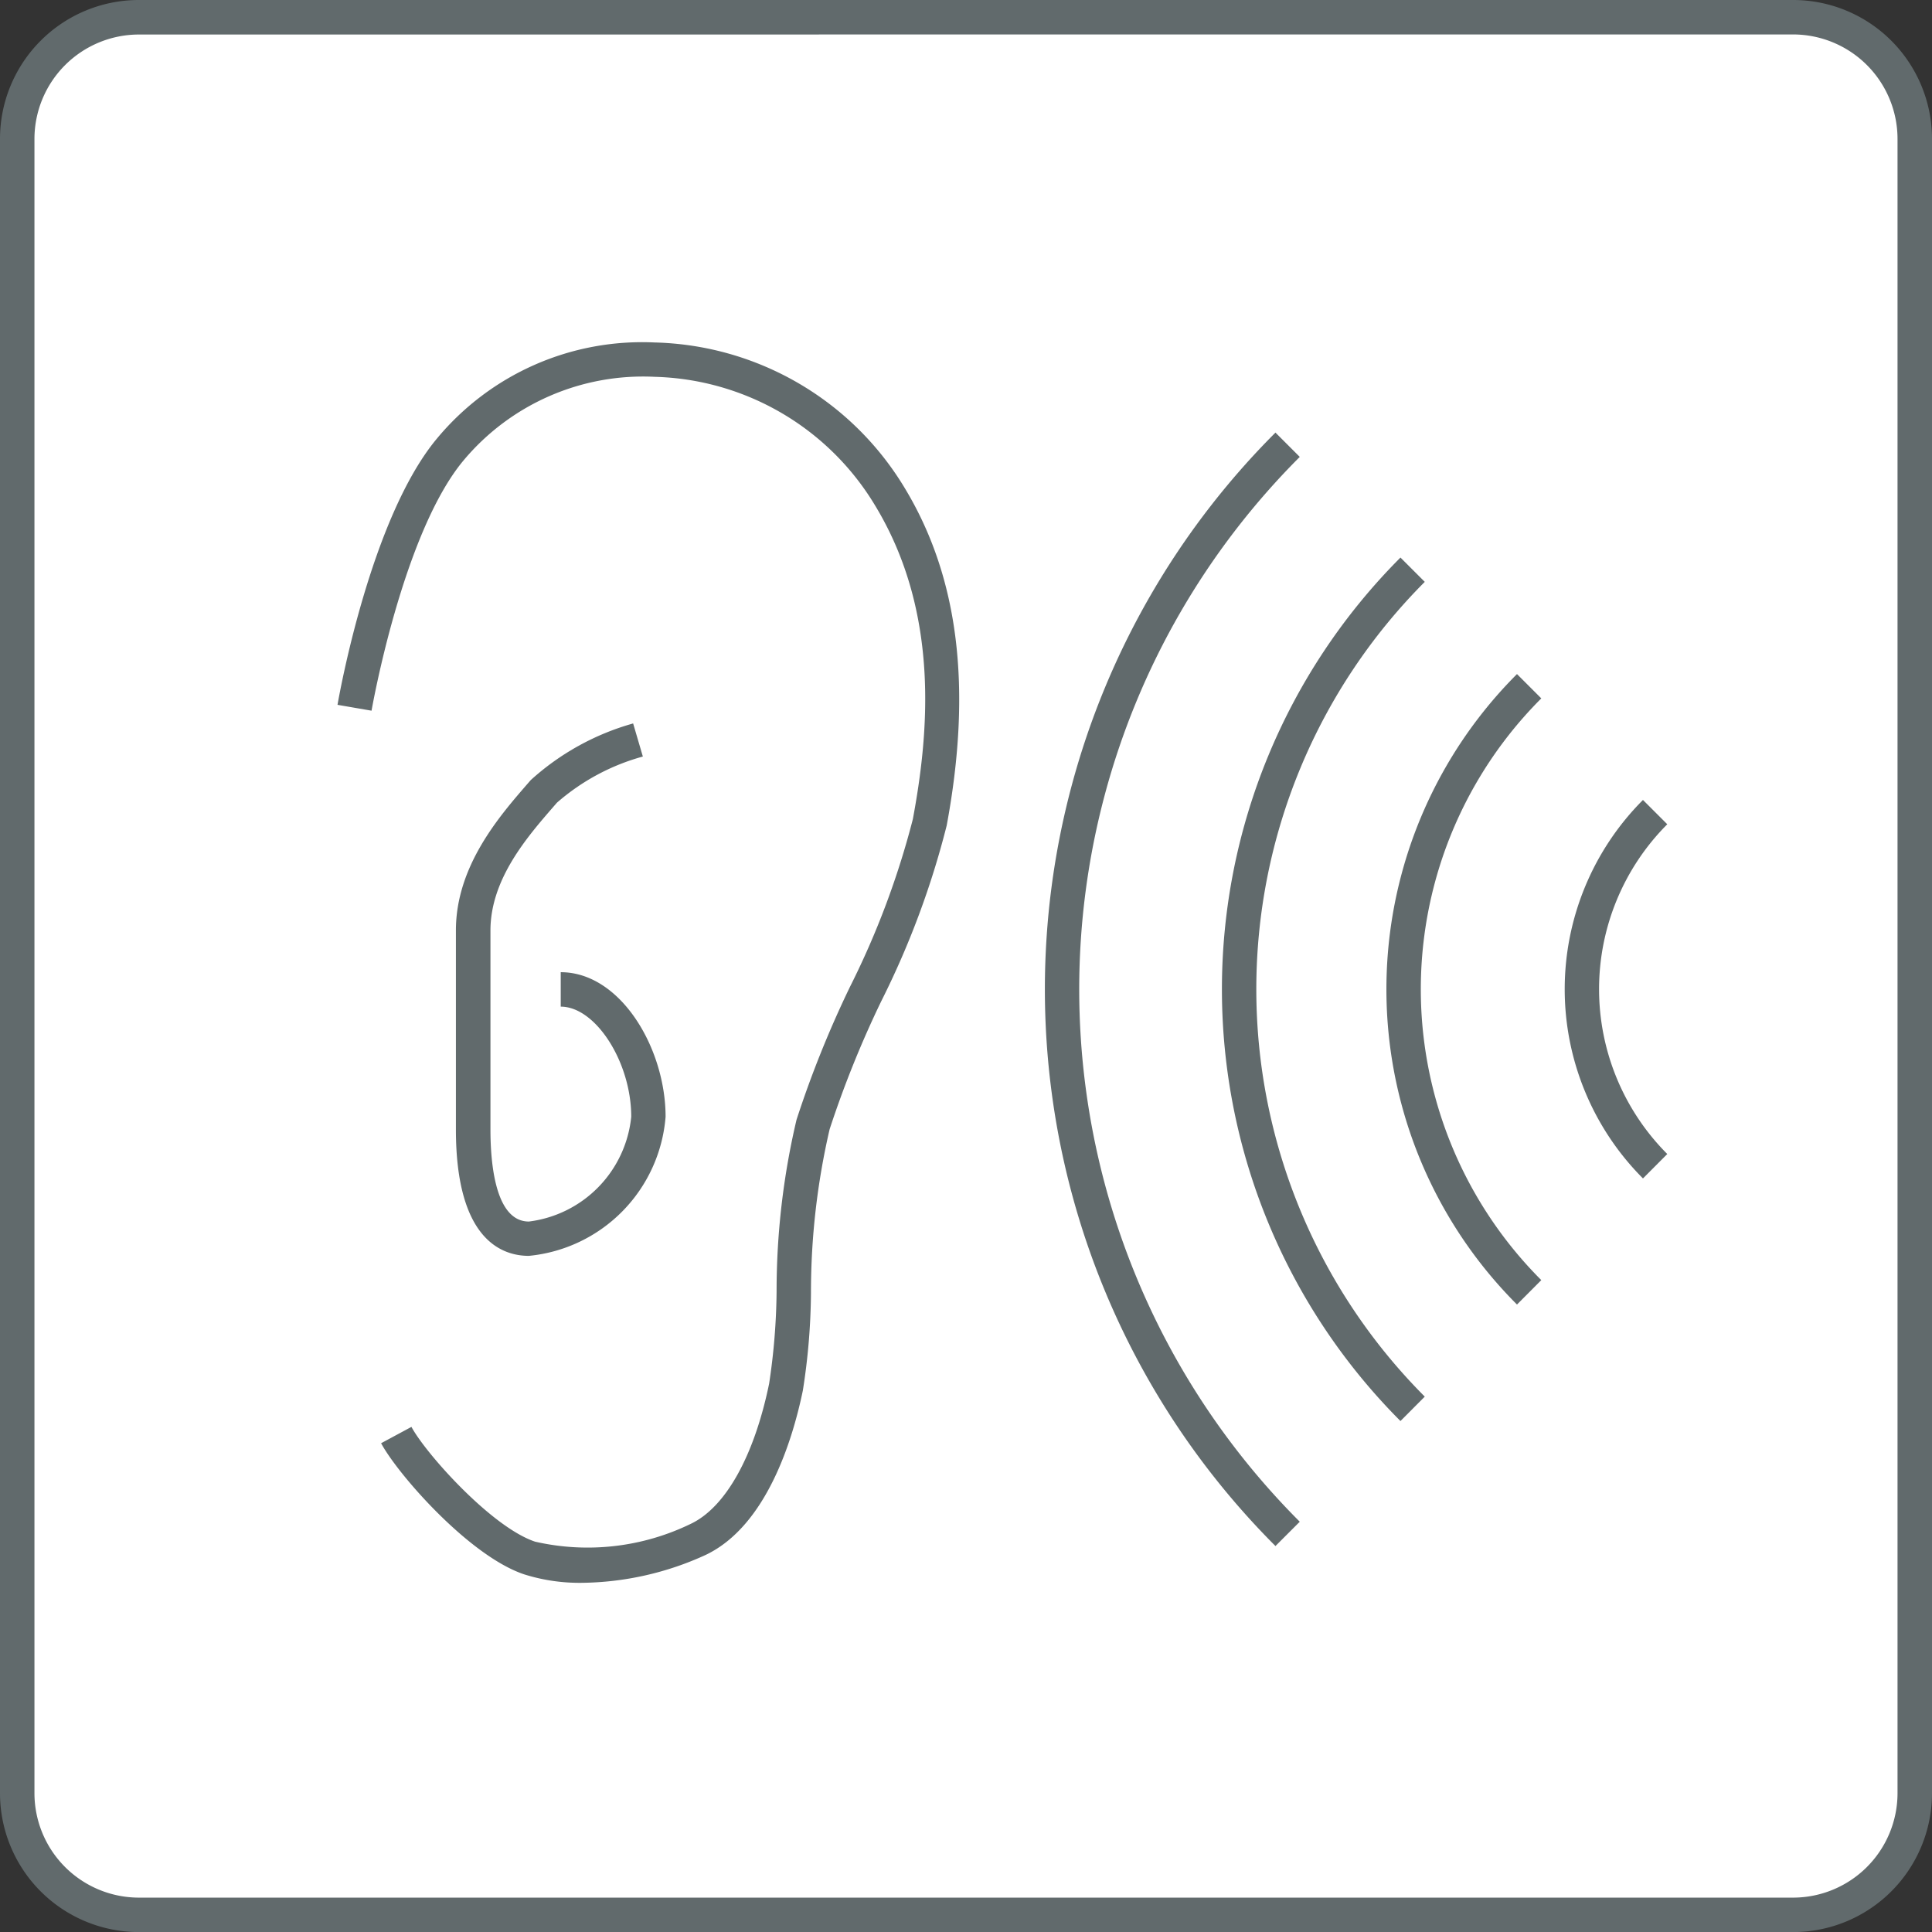
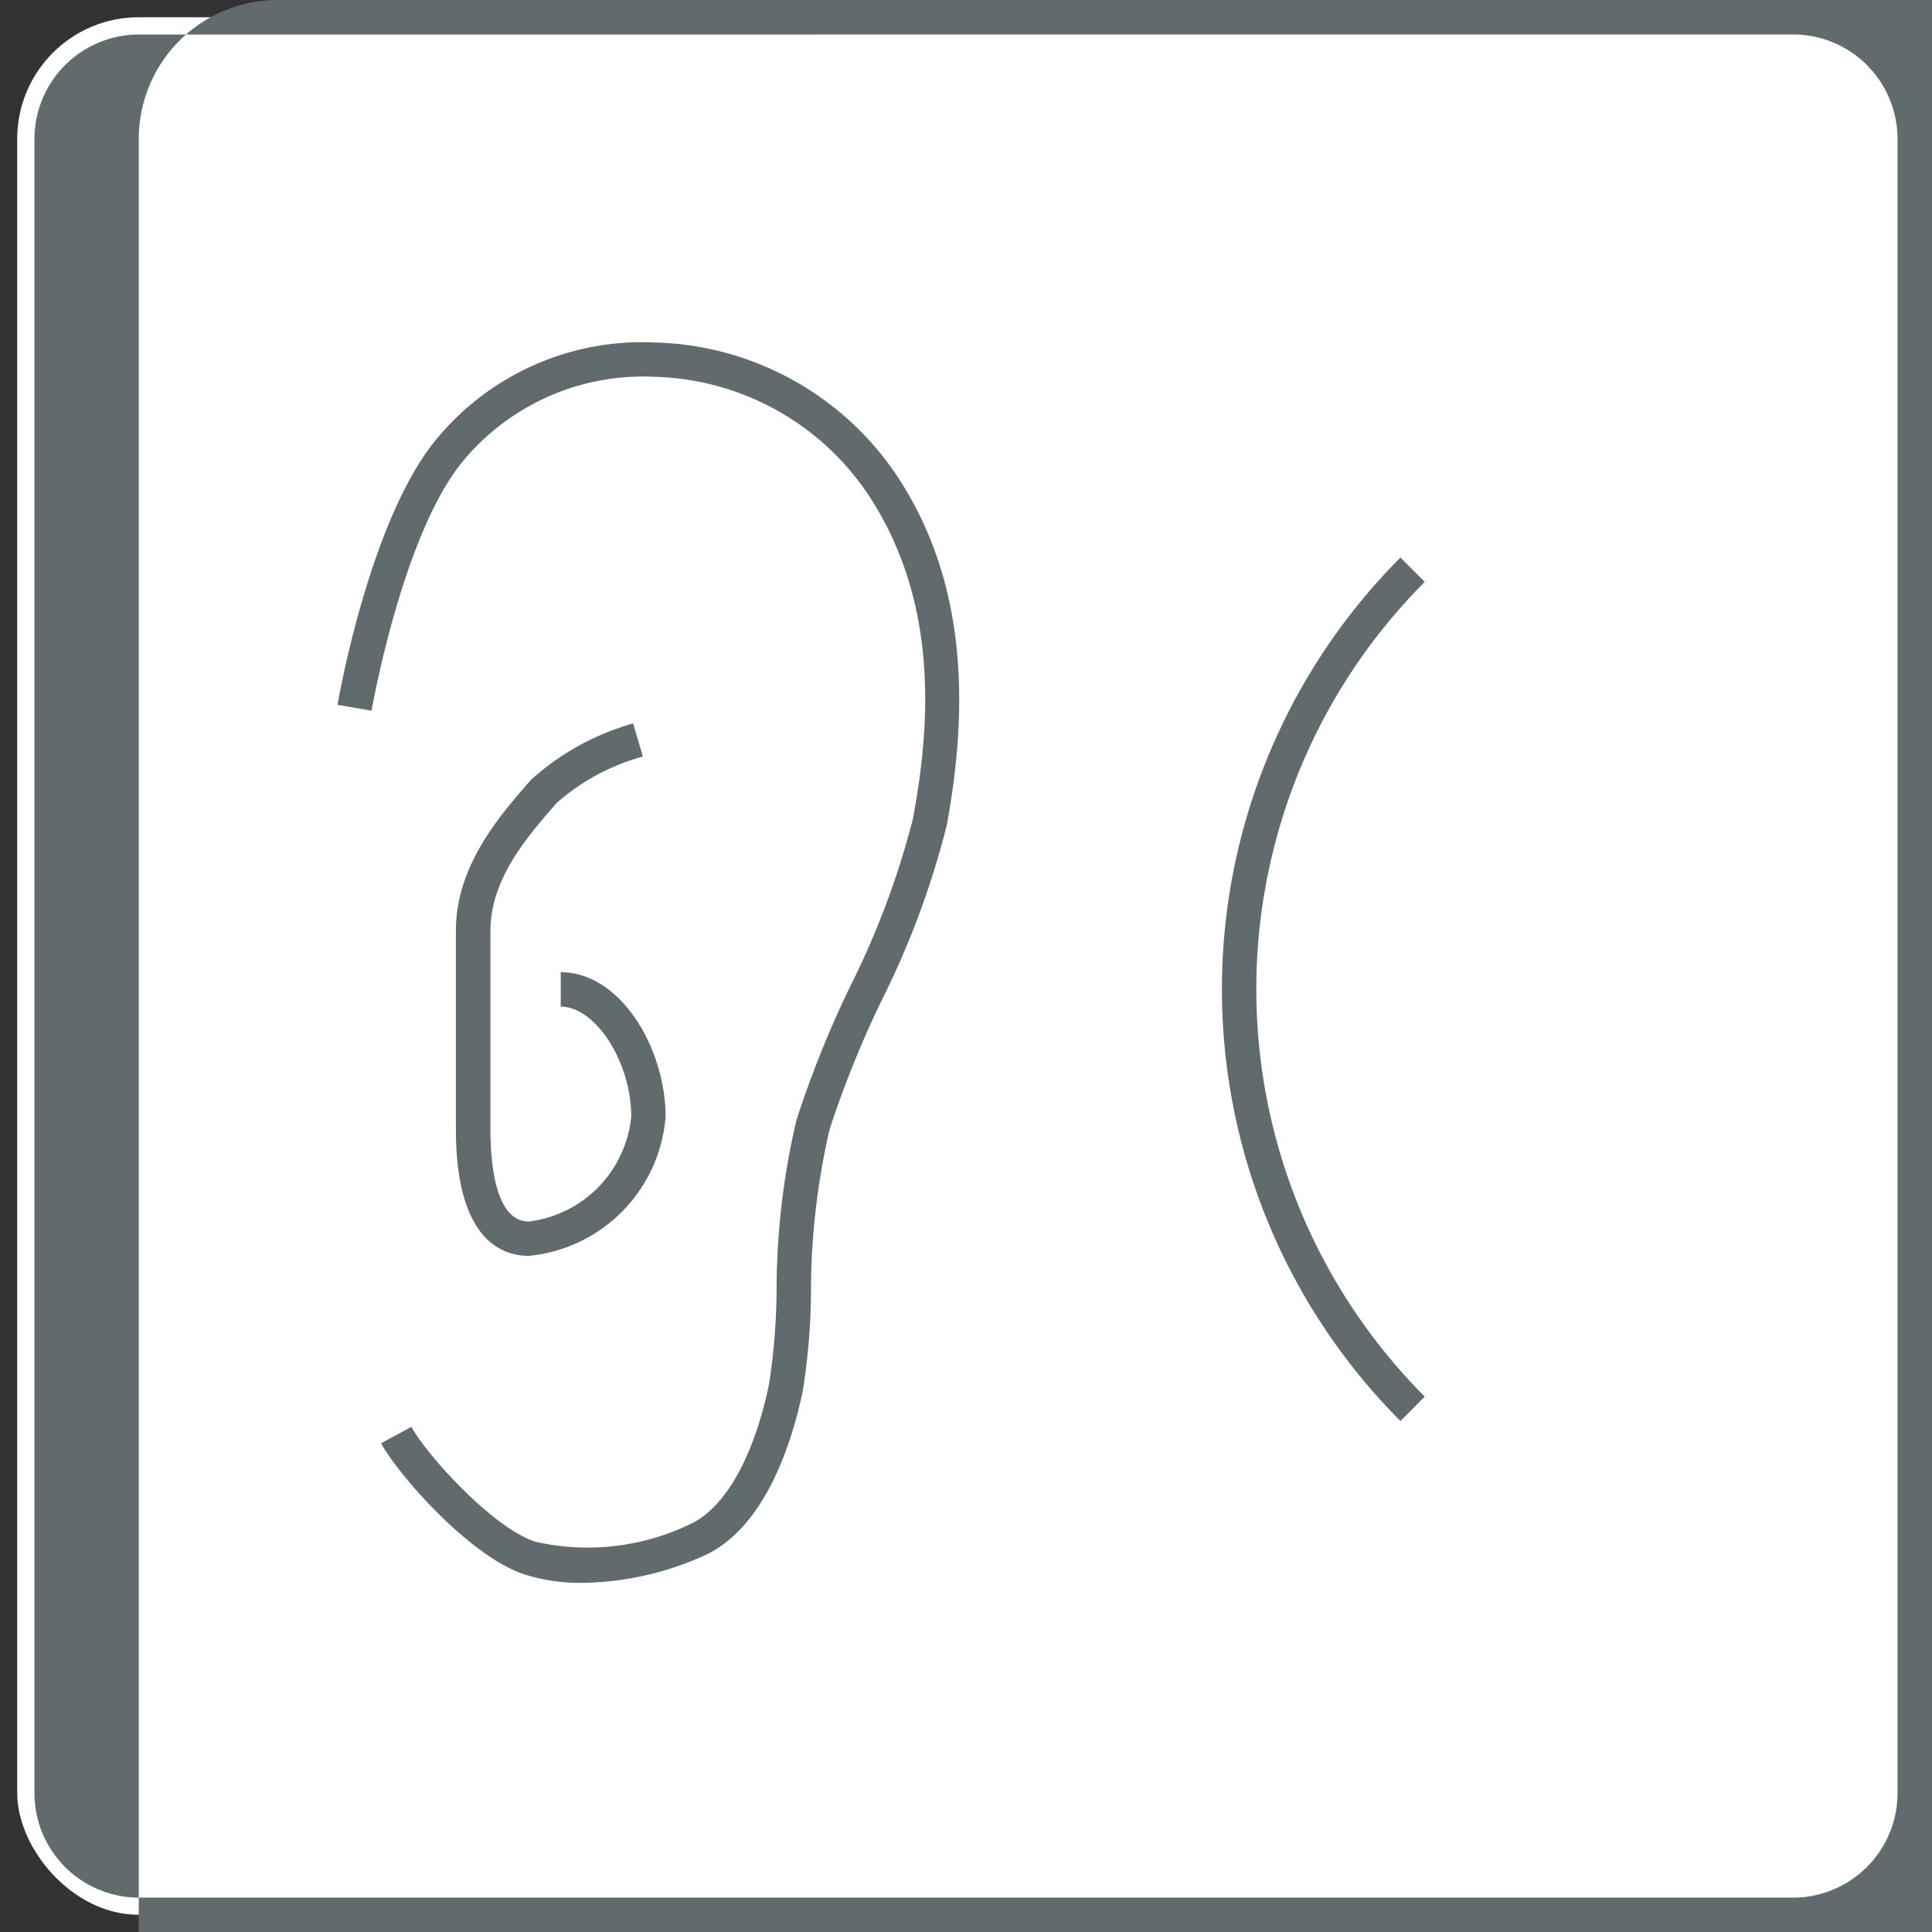
<svg xmlns="http://www.w3.org/2000/svg" width="79.47" height="79.471" viewBox="0 0 79.47 79.471">
  <rect x="0" y="0" width="79.47" height="79.471" fill="#333333" stroke="none" />
  <g id="グループ_230" data-name="グループ 230" transform="translate(-681.013 -315.927)">
    <g id="グループ_214" data-name="グループ 214">
      <rect id="長方形_70" data-name="長方形 70" width="78.053" height="78.053" rx="5" transform="translate(681.721 316.636)" fill="#fff" />
-       <path id="パス_363" data-name="パス 363" d="M754.774,395.4H686.721a5.714,5.714,0,0,1-5.708-5.708V321.635a5.714,5.714,0,0,1,5.708-5.708h68.053a5.715,5.715,0,0,1,5.709,5.708v68.054A5.715,5.715,0,0,1,754.774,395.4Zm-68.053-78.053a4.3,4.3,0,0,0-4.291,4.291v68.054a4.3,4.3,0,0,0,4.291,4.291h68.053a4.3,4.3,0,0,0,4.291-4.291V321.635a4.3,4.3,0,0,0-4.291-4.291Z" fill="#616a6c" />
+       <path id="パス_363" data-name="パス 363" d="M754.774,395.4H686.721V321.635a5.714,5.714,0,0,1,5.708-5.708h68.053a5.715,5.715,0,0,1,5.709,5.708v68.054A5.715,5.715,0,0,1,754.774,395.4Zm-68.053-78.053a4.3,4.3,0,0,0-4.291,4.291v68.054a4.3,4.3,0,0,0,4.291,4.291h68.053a4.3,4.3,0,0,0,4.291-4.291V321.635a4.3,4.3,0,0,0-4.291-4.291Z" fill="#616a6c" />
    </g>
    <path id="パス_364" data-name="パス 364" d="M704.948,381.034a7.571,7.571,0,0,1-2.373-.348c-2.261-.754-5.2-4.117-5.886-5.394l1.248-.672c.592,1.1,3.295,4.124,5.086,4.721a9.706,9.706,0,0,0,6.414-.738c1.425-.682,2.6-2.782,3.213-5.763a26.6,26.6,0,0,0,.307-3.8,30.733,30.733,0,0,1,.82-7.054,43.407,43.407,0,0,1,2.2-5.47,34.446,34.446,0,0,0,2.585-6.895c.631-3.39,1.157-8.413-1.539-12.878a10.91,10.91,0,0,0-9.08-5.316,9.627,9.627,0,0,0-7.858,3.433c-2.506,2.991-3.776,10.224-3.789,10.3l-1.4-.241c.054-.312,1.35-7.684,4.1-10.965a10.969,10.969,0,0,1,8.945-3.94,12.356,12.356,0,0,1,10.294,6c2.211,3.662,2.773,8.2,1.719,13.869a35.3,35.3,0,0,1-2.688,7.219,42.541,42.541,0,0,0-2.128,5.277,29.7,29.7,0,0,0-.767,6.718,26.739,26.739,0,0,1-.335,4.032c-.416,2.009-1.487,5.558-3.989,6.754A12.509,12.509,0,0,1,704.948,381.034Z" fill="#616a6c" />
    <path id="パス_365" data-name="パス 365" d="M702.766,367.585c-1.12,0-3-.676-3-5.2V354.2c0-2.643,1.78-4.691,2.957-6.046l.122-.14a10.482,10.482,0,0,1,4.211-2.329l.4,1.361a8.981,8.981,0,0,0-3.536,1.9l-.123.142c-1.1,1.267-2.61,3-2.61,5.116v8.187c0,1.412.206,3.782,1.581,3.782a4.829,4.829,0,0,0,4.21-4.31c0-2.243-1.461-4.529-2.9-4.529v-1.417c2.468,0,4.313,3.139,4.313,5.946A6.244,6.244,0,0,1,702.766,367.585Z" fill="#616a6c" />
-     <path id="パス_366" data-name="パス 366" d="M748.594,364.4a11.021,11.021,0,0,1,0-15.568l1,1a9.6,9.6,0,0,0,0,13.564Z" fill="#616a6c" />
-     <path id="パス_367" data-name="パス 367" d="M743.412,369.587a18.337,18.337,0,0,1,0-25.933l1,1a16.92,16.92,0,0,0,0,23.929Z" fill="#616a6c" />
    <path id="パス_368" data-name="パス 368" d="M738.619,374.379a25.144,25.144,0,0,1,0-35.518l1,1a23.726,23.726,0,0,0,0,33.514Z" fill="#616a6c" />
-     <path id="パス_369" data-name="パス 369" d="M733.477,379.521a32.388,32.388,0,0,1,0-45.8l1,1a30.97,30.97,0,0,0,0,43.8Z" fill="#616a6c" />
  </g>
</svg>